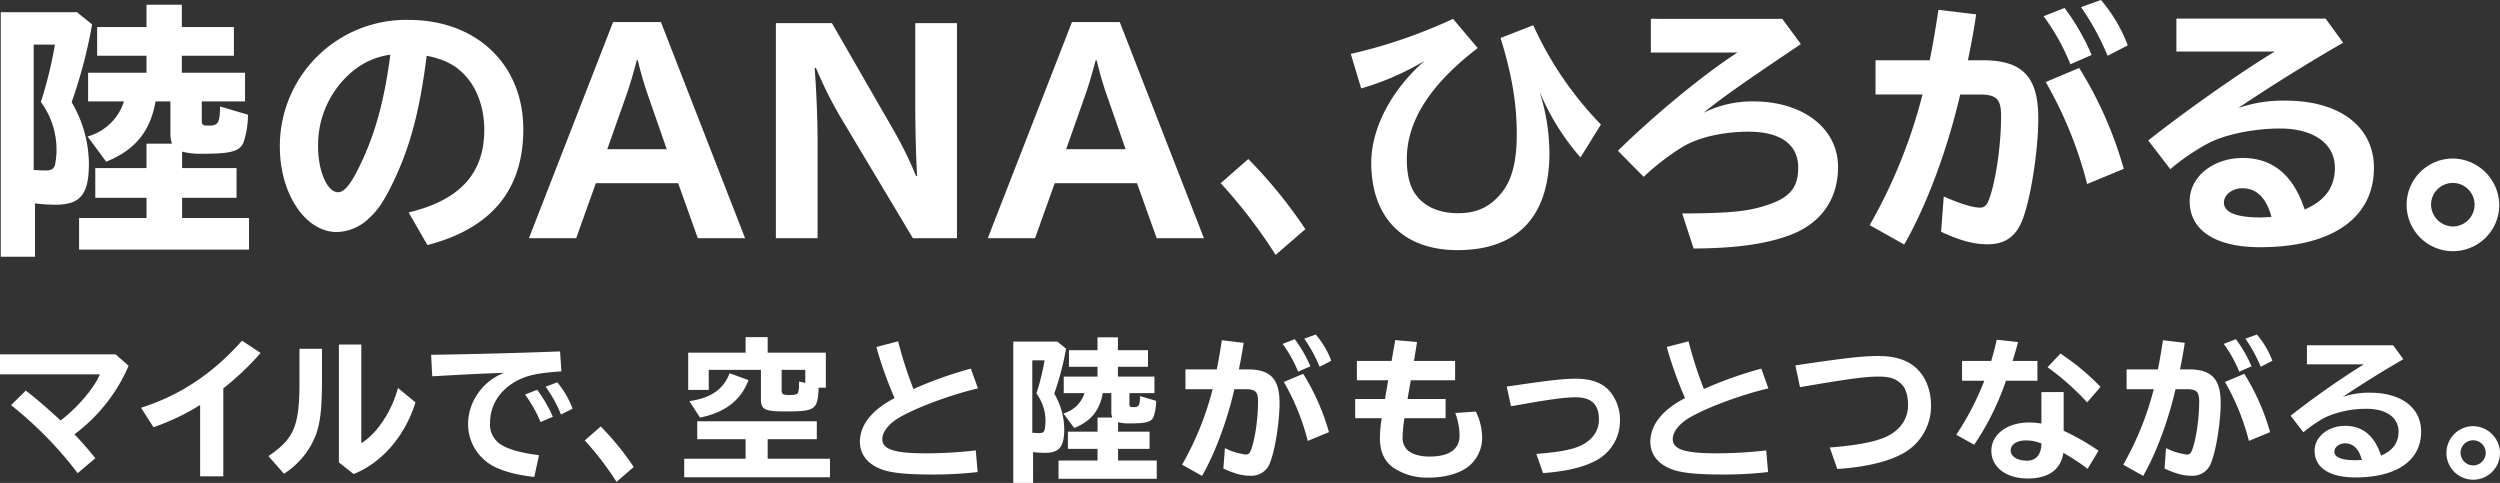
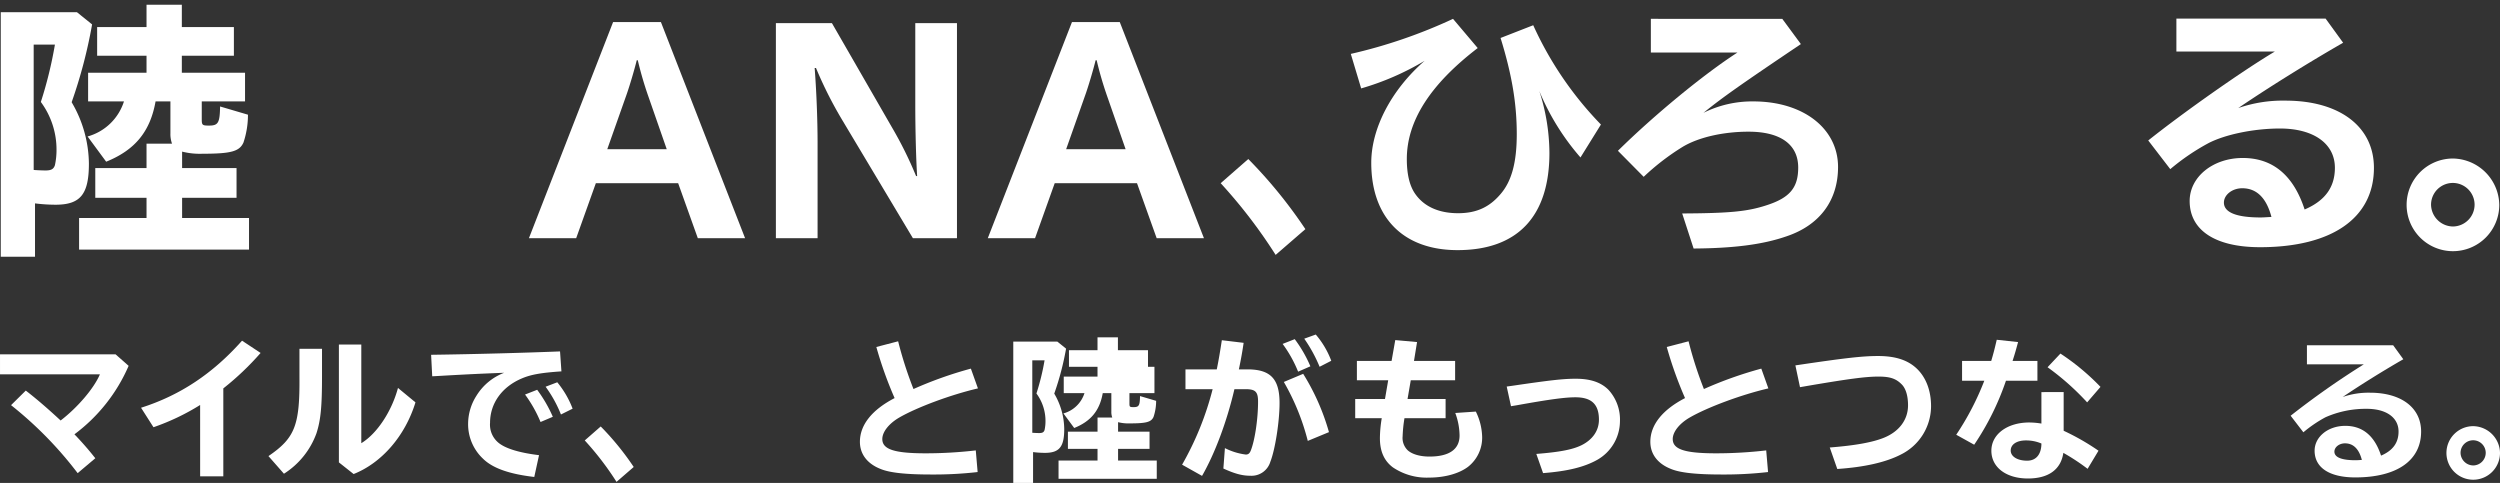
<svg xmlns="http://www.w3.org/2000/svg" id="mv_txt_01" width="720.326" height="139.151" viewBox="0 0 720.326 139.151">
  <rect x="0" y="0" width="720.326" height="139.151" fill="#333333" stroke="none" />
  <defs>
    <style>
      .cls-1 {
        fill: #fff;
      }
    </style>
  </defs>
  <g id="グループ_3987" data-name="グループ 3987" transform="translate(0 96.39)">
    <path id="パス_880" data-name="パス 880" class="cls-1" d="M147.6,215.158l3.758,3.317A48.616,48.616,0,0,1,135.744,238.2a89.015,89.015,0,0,1,6.014,6.9l-5.086,4.29a109.41,109.41,0,0,0-19.191-19.589l4.245-4.2c3.14,2.432,6.324,5.174,10.039,8.623,4.952-3.8,9.639-9.331,11.32-13.311H114.3v-5.748Z" transform="translate(-114.297 -209.453)" />
    <path id="パス_881" data-name="パス 881" class="cls-1" d="M160.728,230.838a65.96,65.96,0,0,1-13.442,6.412l-3.582-5.616c11.277-3.582,20.7-9.86,29.1-19.324l5.35,3.538a80.912,80.912,0,0,1-10.745,10.214V251.4h-6.678Z" transform="translate(-103.065 -210.541)" />
    <path id="パス_882" data-name="パス 882" class="cls-1" d="M185.7,214.348v7.872c0,8.711-.354,12.6-1.592,16.448a23.108,23.108,0,0,1-9.375,11.675l-4.465-5.084c7.649-5.218,9.064-8.845,8.932-23v-7.915Zm11.32-1.238v28.434c4.511-2.742,8.756-9.154,10.569-15.919l5.04,4.156c-2.963,9.639-9.684,17.423-17.821,20.651l-4.244-3.361V213.11Z" transform="translate(-92.919 -210.236)" />
    <path id="パス_883" data-name="パス 883" class="cls-1" d="M204.183,215.523c12.779-.177,27.106-.575,37.145-.973l.4,5.748c-5.793.4-8.712.886-11.41,2.036-5.748,2.431-9.153,7.207-9.153,12.779a6.741,6.741,0,0,0,2.7,5.97c2.078,1.548,5.97,2.7,11.41,3.36l-1.371,6.28c-7.208-.84-11.983-2.521-14.769-5.261a13.625,13.625,0,0,1-4.29-10.3,15.087,15.087,0,0,1,2.388-7.827,16.1,16.1,0,0,1,8-6.632c-6.766.264-9.862.4-19.1.927l-1.635.088Zm31.528,19.368a37.444,37.444,0,0,0-4.466-7.916l3.494-1.371a39.179,39.179,0,0,1,4.511,7.783Zm5.88-2.167a36.145,36.145,0,0,0-4.421-8l3.361-1.282a26.933,26.933,0,0,1,4.422,7.606Z" transform="translate(-79.964 -209.686)" />
    <path id="パス_884" data-name="パス 884" class="cls-1" d="M245.367,246.16a85.176,85.176,0,0,0-9.154-11.94l4.6-4.023a79.142,79.142,0,0,1,9.507,11.673Z" transform="translate(-67.728 -203.709)" />
-     <path id="パス_885" data-name="パス 885" class="cls-1" d="M281,246.6h17.955v5.35H256.949V246.6h17.688v-5.616h-13.93v-5.174h34.448v5.174H281Zm14.682-20.474c-.265,6.367-.929,6.853-9.552,6.853-6.013,0-7.074-.531-7.074-3.626v-8.357H264.023v5.793H258.1V216.04h16.538v-4.467H281v4.467h16.76v10.083Zm-37.233,3.89c6.234-.929,9.772-3.361,11.585-8.047l5.439,1.99c-2.167,5.792-6.722,9.33-13.973,10.789Zm33.386-9.02h-6.809v5.924c0,1.106.4,1.327,2.342,1.327,1.282,0,2.123-.177,2.344-.575a6.26,6.26,0,0,0,.309-2.432l.044-.884,1.769.4Z" transform="translate(-59.809 -210.822)" />
    <path id="パス_886" data-name="パス 886" class="cls-1" d="M327.5,250.113a111.362,111.362,0,0,1-13.31.708c-7.253,0-11.984-.486-14.638-1.592-3.846-1.5-5.97-4.288-5.97-7.827,0-4.863,3.449-9.2,9.995-12.6a111.978,111.978,0,0,1-5.263-14.725l6.28-1.636a111.514,111.514,0,0,0,4.422,13.752,113.432,113.432,0,0,1,16.538-5.88l2.034,5.7c-7.651,1.769-17.467,5.4-22.6,8.358-3.007,1.725-4.953,4.157-4.953,6.235,0,2.962,3.449,4.111,12.514,4.111a126.224,126.224,0,0,0,14.417-.84Z" transform="translate(-45.814 -210.492)" />
-     <path id="パス_887" data-name="パス 887" class="cls-1" d="M331.258,253.571h-5.7V212.844h12.691l2.521,2.034a81.326,81.326,0,0,1-3.405,12.956,20.475,20.475,0,0,1,2.875,10.215c0,5.13-1.415,6.853-5.572,6.853a28.407,28.407,0,0,1-3.405-.22Zm-.221-14.46c.4.044,1.592.088,1.946.088.973,0,1.371-.221,1.592-.884a11.865,11.865,0,0,0,.265-2.521,13.337,13.337,0,0,0-2.609-8,68.2,68.2,0,0,0,2.344-9.551h-3.538Zm20.3-11.41c-.885,5-3.4,8.093-8.224,10.039l-3.1-4.2a8.825,8.825,0,0,0,6.057-5.837H340.1v-4.776h9.729V220.1h-8.225v-4.776h8.225v-3.715h5.88v3.715h8.666V220.1h-8.666v2.829h10.525V227.7h-7.208v2.963c0,.973.088,1.061,1.194,1.061,1.548,0,1.813-.442,1.857-3.184l4.642,1.371a14.479,14.479,0,0,1-.752,4.643c-.662,1.459-2.033,1.857-6.765,1.857a11.922,11.922,0,0,1-3.449-.354V238.8h9.066v4.953h-9.066v3.36H366.9v5.262H338.6v-5.262h11.233v-3.36H341.3V238.8h8.535v-4.069h4.244a4.708,4.708,0,0,1-.265-1.725V227.7Z" transform="translate(-33.602 -210.81)" />
+     <path id="パス_887" data-name="パス 887" class="cls-1" d="M331.258,253.571h-5.7V212.844h12.691l2.521,2.034a81.326,81.326,0,0,1-3.405,12.956,20.475,20.475,0,0,1,2.875,10.215c0,5.13-1.415,6.853-5.572,6.853a28.407,28.407,0,0,1-3.405-.22Zm-.221-14.46c.4.044,1.592.088,1.946.088.973,0,1.371-.221,1.592-.884a11.865,11.865,0,0,0,.265-2.521,13.337,13.337,0,0,0-2.609-8,68.2,68.2,0,0,0,2.344-9.551h-3.538Zm20.3-11.41c-.885,5-3.4,8.093-8.224,10.039l-3.1-4.2a8.825,8.825,0,0,0,6.057-5.837H340.1v-4.776h9.729V220.1h-8.225v-4.776h8.225v-3.715h5.88v3.715h8.666V220.1h-8.666h10.525V227.7h-7.208v2.963c0,.973.088,1.061,1.194,1.061,1.548,0,1.813-.442,1.857-3.184l4.642,1.371a14.479,14.479,0,0,1-.752,4.643c-.662,1.459-2.033,1.857-6.765,1.857a11.922,11.922,0,0,1-3.449-.354V238.8h9.066v4.953h-9.066v3.36H366.9v5.262H338.6v-5.262h11.233v-3.36H341.3V238.8h8.535v-4.069h4.244a4.708,4.708,0,0,1-.265-1.725V227.7Z" transform="translate(-33.602 -210.81)" />
    <path id="パス_888" data-name="パス 888" class="cls-1" d="M370.747,221.067c.575-2.785.973-5.261,1.461-8.4l6.278.752c-.354,2.432-.708,4.467-1.371,7.649h2.477c6.633,0,9.243,2.742,9.243,9.685,0,5.4-1.283,13.488-2.653,16.936a5.647,5.647,0,0,1-5.793,4.024c-2.3,0-4.467-.575-7.739-2.078l.442-5.882a18.4,18.4,0,0,0,6.014,1.857c.708,0,1.106-.309,1.459-1.194,1.15-2.917,2.079-9.02,2.079-14.062,0-2.83-.752-3.582-3.626-3.582h-3.184c-2.167,9.331-5.661,18.618-9.33,24.985l-5.749-3.228a87.143,87.143,0,0,0,8.8-21.756h-7.828v-5.7Zm23.437.663a36.058,36.058,0,0,0-4.466-8l3.493-1.371a37.458,37.458,0,0,1,4.511,7.828Zm2.786,19.945a66.784,66.784,0,0,0-6.9-16.982l5.572-2.342a65.062,65.062,0,0,1,7.43,16.8Zm3.405-21.358a41.748,41.748,0,0,0-4.422-8.093l3.317-1.194a25.141,25.141,0,0,1,4.466,7.562Z" transform="translate(-20.158 -211.03)" />
    <path id="パス_889" data-name="パス 889" class="cls-1" d="M414.669,212.757l-.884,5.439h11.85v5.571H412.856l-.929,5.4h10.966v5.528h-11.85a39.179,39.179,0,0,0-.531,5.218,4.939,4.939,0,0,0,1.459,4.023c1.282,1.15,3.538,1.813,6.278,1.813,5.661,0,8.668-2.078,8.668-6.058a19.113,19.113,0,0,0-1.238-6.5l5.926-.4a17.425,17.425,0,0,1,1.813,7.074,10.672,10.672,0,0,1-4.069,8.845c-2.653,1.99-6.766,3.1-11.233,3.1a17.383,17.383,0,0,1-10.435-2.963c-2.521-1.9-3.715-4.643-3.715-8.4a36.066,36.066,0,0,1,.531-5.748h-7.649v-5.528h8.578l.929-5.4h-9.02V218.2h9.993l1.061-6.014Z" transform="translate(-6.372 -210.59)" />
    <path id="パス_890" data-name="パス 890" class="cls-1" d="M430.023,222.279c11.144-1.635,14.726-2.033,18.308-2.033,4.2,0,7.251,1.016,9.418,3.183a12.663,12.663,0,0,1,3.317,9.066,12.884,12.884,0,0,1-6.589,11.143c-3.715,2.078-8.622,3.272-15.565,3.8l-1.946-5.528c6.722-.529,10.435-1.238,13.044-2.519,3.184-1.592,5-4.2,5-7.341,0-4.422-2.123-6.457-6.765-6.457-2.963,0-7.341.575-16.937,2.3l-1.636.265-1.237-5.661Z" transform="translate(5.693 -207.51)" />
    <path id="パス_891" data-name="パス 891" class="cls-1" d="M492.3,250.113a111.369,111.369,0,0,1-13.311.708c-7.251,0-11.983-.486-14.637-1.592-3.847-1.5-5.97-4.288-5.97-7.827,0-4.863,3.449-9.2,9.995-12.6a111.983,111.983,0,0,1-5.263-14.725l6.28-1.636a111.5,111.5,0,0,0,4.422,13.752,113.44,113.44,0,0,1,16.538-5.88l2.034,5.7c-7.651,1.769-17.467,5.4-22.6,8.358-3.007,1.725-4.953,4.157-4.953,6.235,0,2.962,3.45,4.111,12.514,4.111a126.241,126.241,0,0,0,14.417-.84Z" transform="translate(17.132 -210.492)" />
    <path id="パス_892" data-name="パス 892" class="cls-1" d="M488.622,218.208c14.238-2.123,19.28-2.7,23.835-2.7,5.042,0,8.668,1.194,11.275,3.758,2.565,2.522,3.98,6.28,3.98,10.7A15.589,15.589,0,0,1,519,243.9c-4.289,2.211-10.436,3.626-18.307,4.157l-2.166-6.19c7.3-.575,12.16-1.461,15.432-2.742,4.511-1.769,7.119-5.218,7.119-9.419,0-2.653-.618-4.776-1.768-5.97-1.68-1.725-3.405-2.3-6.766-2.3-3.582,0-8.4.62-20.562,2.7l-2.034.352Z" transform="translate(28.685 -209.319)" />
    <path id="パス_893" data-name="パス 893" class="cls-1" d="M532.24,218.221c.663-2.211,1.016-3.626,1.591-6.1l6.147.663c-.663,2.432-.84,3.1-1.592,5.439h7.164v5.7h-9.066a77.022,77.022,0,0,1-9.153,18.438l-5.174-2.873a79.571,79.571,0,0,0,8.093-15.565h-6.412v-5.7Zm20.872,8.976v11.144a67.389,67.389,0,0,1,10.037,5.748l-3.14,5.218a60.872,60.872,0,0,0-6.987-4.6c-.708,4.82-4.288,7.385-10.214,7.385-6.28,0-10.525-3.228-10.525-8,0-4.73,4.555-8.136,10.923-8.136a21.592,21.592,0,0,1,3.494.31V227.2ZM546.7,242.011a11.179,11.179,0,0,0-4.466-.886c-2.654,0-4.378,1.15-4.378,2.919,0,1.725,1.946,2.919,4.732,2.919,2.521,0,4.024-1.725,4.113-4.73Zm13.177-11.852a74.548,74.548,0,0,0-11.408-10.126l3.713-3.936a67.176,67.176,0,0,1,11.542,9.6Z" transform="translate(41.492 -210.614)" />
-     <path id="パス_894" data-name="パス 894" class="cls-1" d="M566.965,221.067c.575-2.785.973-5.261,1.46-8.4l6.28.752c-.354,2.432-.708,4.467-1.371,7.649h2.477c6.632,0,9.242,2.742,9.242,9.685,0,5.4-1.284,13.488-2.654,16.936a5.648,5.648,0,0,1-5.793,4.024c-2.3,0-4.466-.575-7.739-2.078l.442-5.882a18.4,18.4,0,0,0,6.015,1.857c.707,0,1.106-.309,1.459-1.194,1.15-2.917,2.078-9.02,2.078-14.062,0-2.83-.752-3.582-3.626-3.582H572.05c-2.167,9.331-5.661,18.618-9.331,24.985l-5.747-3.228a87.126,87.126,0,0,0,8.8-21.756h-7.826v-5.7Zm23.437.663a36.118,36.118,0,0,0-4.467-8l3.494-1.371a37.464,37.464,0,0,1,4.511,7.828Zm2.786,19.945a66.837,66.837,0,0,0-6.9-16.982l5.572-2.342a65.064,65.064,0,0,1,7.43,16.8Zm3.405-21.358a41.725,41.725,0,0,0-4.422-8.093l3.317-1.194a25.148,25.148,0,0,1,4.466,7.562Z" transform="translate(54.791 -211.03)" />
    <path id="パス_895" data-name="パス 895" class="cls-1" d="M621.421,213.27l2.919,4.024c-5.484,3.14-12.47,7.472-17.467,10.878a22.63,22.63,0,0,1,7.872-1.238c9.02,0,14.725,4.334,14.725,11.187,0,8.358-6.987,13.223-18.97,13.223-7.474,0-11.718-2.83-11.718-7.695,0-4.023,3.89-7.163,8.843-7.163,5,0,8.446,2.873,10.3,8.578,3.405-1.459,5.042-3.715,5.042-6.943,0-4.023-3.538-6.544-9.153-6.544a28.722,28.722,0,0,0-11.9,2.432,36.967,36.967,0,0,0-6.367,4.334l-3.671-4.776a239.156,239.156,0,0,1,21.093-14.813H596.571V213.27Zm-13.885,28.256c-1.681,0-3.051,1.107-3.051,2.388,0,1.636,2.078,2.477,6.1,2.477.442,0,1.061-.044,1.813-.089C611.561,243.119,609.924,241.526,607.537,241.526Z" transform="translate(68.127 -210.174)" />
    <path id="パス_896" data-name="パス 896" class="cls-1" d="M639.794,237.826a7.716,7.716,0,1,1-7.695-7.693A7.843,7.843,0,0,1,639.794,237.826Zm-11.365,0a3.7,3.7,0,0,0,3.626,3.626,3.643,3.643,0,0,0,3.626-3.626,3.626,3.626,0,0,0-7.253,0Z" transform="translate(80.532 -203.733)" />
  </g>
  <g id="グループ_3988" data-name="グループ 3988" transform="translate(0.219)">
    <path id="パス_897" data-name="パス 897" class="cls-1" d="M124.325,214.881h-9.869v-70.46h21.955l4.361,3.518a140.852,140.852,0,0,1-5.891,22.416,35.422,35.422,0,0,1,4.972,17.673c0,8.875-2.447,11.859-9.639,11.859a48.664,48.664,0,0,1-5.89-.383Zm-.383-25.016c.688.076,2.754.153,3.366.153,1.683,0,2.371-.383,2.754-1.531a20.512,20.512,0,0,0,.459-4.36,23.071,23.071,0,0,0-4.514-13.847,118.237,118.237,0,0,0,4.055-16.524h-6.121Zm35.116-19.739c-1.53,8.646-5.891,14-14.23,17.367l-5.355-7.268a15.275,15.275,0,0,0,10.481-10.1H139.624v-8.261h16.832v-4.9h-14.23v-8.263h14.23v-6.426h10.174v6.426h15v8.263h-15v4.9H184.84v8.261H172.369v5.126c0,1.683.153,1.837,2.066,1.837,2.677,0,3.136-.764,3.213-5.509l8.033,2.371a25.062,25.062,0,0,1-1.3,8.033c-1.148,2.525-3.52,3.213-11.707,3.213a20.625,20.625,0,0,1-5.966-.612v4.743h15.683V197.9H166.708v5.815h19.278v9.1H137.025v-9.1h19.432V197.9H141.69v-8.568h14.766V182.29H163.8a8.127,8.127,0,0,1-.459-2.984v-9.18Z" transform="translate(-114.456 -140.901)" />
-     <path id="パス_898" data-name="パス 898" class="cls-1" d="M209.748,200.9c14.765-3.518,21.8-11.245,21.8-23.792,0-5.967-1.837-11.4-5.05-15.148-2.906-3.367-6.2-5.126-11.552-6.2-2.065,16.6-5.048,27.388-10.481,38.1-2.142,4.208-3.672,6.426-5.967,8.568a13.965,13.965,0,0,1-9.41,4.132c-9.1,0-16.448-11.017-16.448-24.635a36.379,36.379,0,0,1,37.1-36.492c19.585,0,33.05,12.852,33.05,31.52q0,26.165-27.619,33.355ZM194.218,159.74a27.6,27.6,0,0,0-10.558,22.186c0,7.116,2.678,13.159,5.738,13.159,1.683,0,3.366-1.913,5.586-6.273,4.819-9.334,7.727-19.663,9.486-33.357A21.507,21.507,0,0,0,194.218,159.74Z" transform="translate(-92.23 -139.696)" />
    <path id="パス_899" data-name="パス 899" class="cls-1" d="M262.6,145.877l24.252,62.274H273.233l-5.662-15.836H243.855l-5.662,15.836H224.577l24.251-62.274Zm-3.672,21.268a101.346,101.346,0,0,1-2.985-10.251h-.305c-.612,2.523-2.065,7.5-3.06,10.251l-5.433,15.377h17.138Z" transform="translate(-72.393 -139.527)" />
    <path id="パス_900" data-name="パス 900" class="cls-1" d="M292.207,146.1l17.138,29.759a112.8,112.8,0,0,1,7.113,14.306h.307c-.307-4.589-.536-13.388-.536-20.349V146.1H328.24v61.967h-12.7l-20.5-34.274a116,116,0,0,1-7.421-14.765h-.383c.46,5.891.842,14.46.842,21.727v27.312H276.064V146.1Z" transform="translate(-52.727 -139.442)" />
    <path id="パス_901" data-name="パス 901" class="cls-1" d="M358.268,145.877l24.252,62.274H368.9l-5.662-15.836H339.525l-5.661,15.836H320.246L344.5,145.877ZM354.6,167.145a101.294,101.294,0,0,1-2.984-10.251h-.305c-.612,2.523-2.066,7.5-3.061,10.251l-5.431,15.377h17.136Z" transform="translate(-35.85 -139.527)" />
    <path id="パス_902" data-name="パス 902" class="cls-1" d="M384.636,202.061A147.251,147.251,0,0,0,368.8,181.4l7.956-6.962a136.66,136.66,0,0,1,16.448,20.2Z" transform="translate(-17.304 -128.616)" />
    <path id="パス_903" data-name="パス 903" class="cls-1" d="M395.929,155.311a147.409,147.409,0,0,0,29.454-10.1l7.114,8.415c-13.694,10.481-20.427,21.039-20.427,31.979q0,6.426,2.3,9.869c2.525,3.749,6.809,5.738,12.47,5.738,5.2,0,8.953-1.682,12.166-5.431,3.289-3.749,4.743-9.258,4.743-17.367,0-8.72-1.376-17.059-4.667-27.693l9.41-3.672A100.588,100.588,0,0,0,468,175.662l-5.891,9.486a69.439,69.439,0,0,1-11.859-19.125,58.754,58.754,0,0,1,2.908,17.825c0,18.285-9.18,28-26.47,28-15.607,0-24.864-9.334-24.864-25.17,0-9.945,5.814-21.038,15.377-29.378a77.7,77.7,0,0,1-18.285,7.957Z" transform="translate(-6.942 -139.78)" />
    <path id="パス_904" data-name="パス 904" class="cls-1" d="M498.982,145.213l5.355,7.268c-17.6,11.857-22.493,15.3-28.078,19.815A31.448,31.448,0,0,1,490.642,169c14.383,0,24.406,7.8,24.406,18.9,0,9.639-5.279,16.755-14.842,19.968-6.808,2.371-15.224,3.443-26.776,3.519l-3.29-10.1c13.618-.077,18.744-.536,24.328-2.371,6.657-2.144,9.1-5.05,9.1-10.864,0-6.657-5.126-10.329-14.306-10.329-7.268,0-14.382,1.607-18.973,4.361a68.5,68.5,0,0,0-11.245,8.644l-7.423-7.5c10.481-10.329,24.711-22.033,34.428-28.307h-24.94v-9.715Z" transform="translate(14.332 -139.78)" />
-     <path id="パス_905" data-name="パス 905" class="cls-1" d="M521.4,158.649c.994-4.82,1.683-9.1,2.525-14.536l10.864,1.3c-.612,4.208-1.224,7.728-2.373,13.237H536.7c11.477,0,15.991,4.743,15.991,16.754,0,9.334-2.22,23.335-4.591,29.3-1.913,4.82-5.049,6.961-10.022,6.961-3.977,0-7.726-.994-13.389-3.6l.766-10.174c4.438,1.989,8.339,3.213,10.4,3.213,1.224,0,1.914-.535,2.526-2.066,1.989-5.05,3.594-15.607,3.594-24.328,0-4.9-1.3-6.2-6.273-6.2H530.2c-3.749,16.143-9.793,32.208-16.143,43.225l-9.945-5.585a150.638,150.638,0,0,0,15.224-37.641H505.8v-9.869Zm40.547,1.147a62.415,62.415,0,0,0-7.727-13.847l6.043-2.372a64.792,64.792,0,0,1,7.8,13.542Zm4.82,34.5a115.639,115.639,0,0,0-11.936-29.378l9.64-4.055a112.582,112.582,0,0,1,12.852,29.073Zm5.89-36.951a72.116,72.116,0,0,0-7.651-14l5.738-2.066a43.493,43.493,0,0,1,7.727,13.083Z" transform="translate(34.381 -141.282)" />
    <path id="パス_906" data-name="パス 906" class="cls-1" d="M613.293,145.157l5.05,6.962c-9.486,5.431-21.574,12.93-30.218,18.82a39.144,39.144,0,0,1,13.618-2.142c15.606,0,25.475,7.5,25.475,19.356,0,14.46-12.087,22.874-32.821,22.874-12.93,0-20.273-4.9-20.273-13.311,0-6.962,6.733-12.394,15.3-12.394,8.644,0,14.612,4.972,17.825,14.841,5.891-2.525,8.722-6.426,8.722-12.011,0-6.962-6.119-11.322-15.836-11.322-7.421,0-15.684,1.683-20.58,4.208a64.053,64.053,0,0,0-11.016,7.5l-6.35-8.263c10.176-8.109,27.236-20.12,36.492-25.629H570.3v-9.487Zm-24.021,48.887c-2.908,0-5.279,1.913-5.279,4.131,0,2.83,3.6,4.284,10.558,4.284.764,0,1.836-.076,3.136-.153C596.234,196.8,593.4,194.044,589.272,194.044Z" transform="translate(56.565 -139.802)" />
    <path id="パス_907" data-name="パス 907" class="cls-1" d="M642.759,187.643a13.35,13.35,0,1,1-13.311-13.311A13.569,13.569,0,0,1,642.759,187.643Zm-19.661,0a6.4,6.4,0,0,0,6.273,6.273,6.3,6.3,0,0,0,6.273-6.273,6.273,6.273,0,1,0-12.546,0Z" transform="translate(77.141 -128.658)" />
  </g>
</svg>